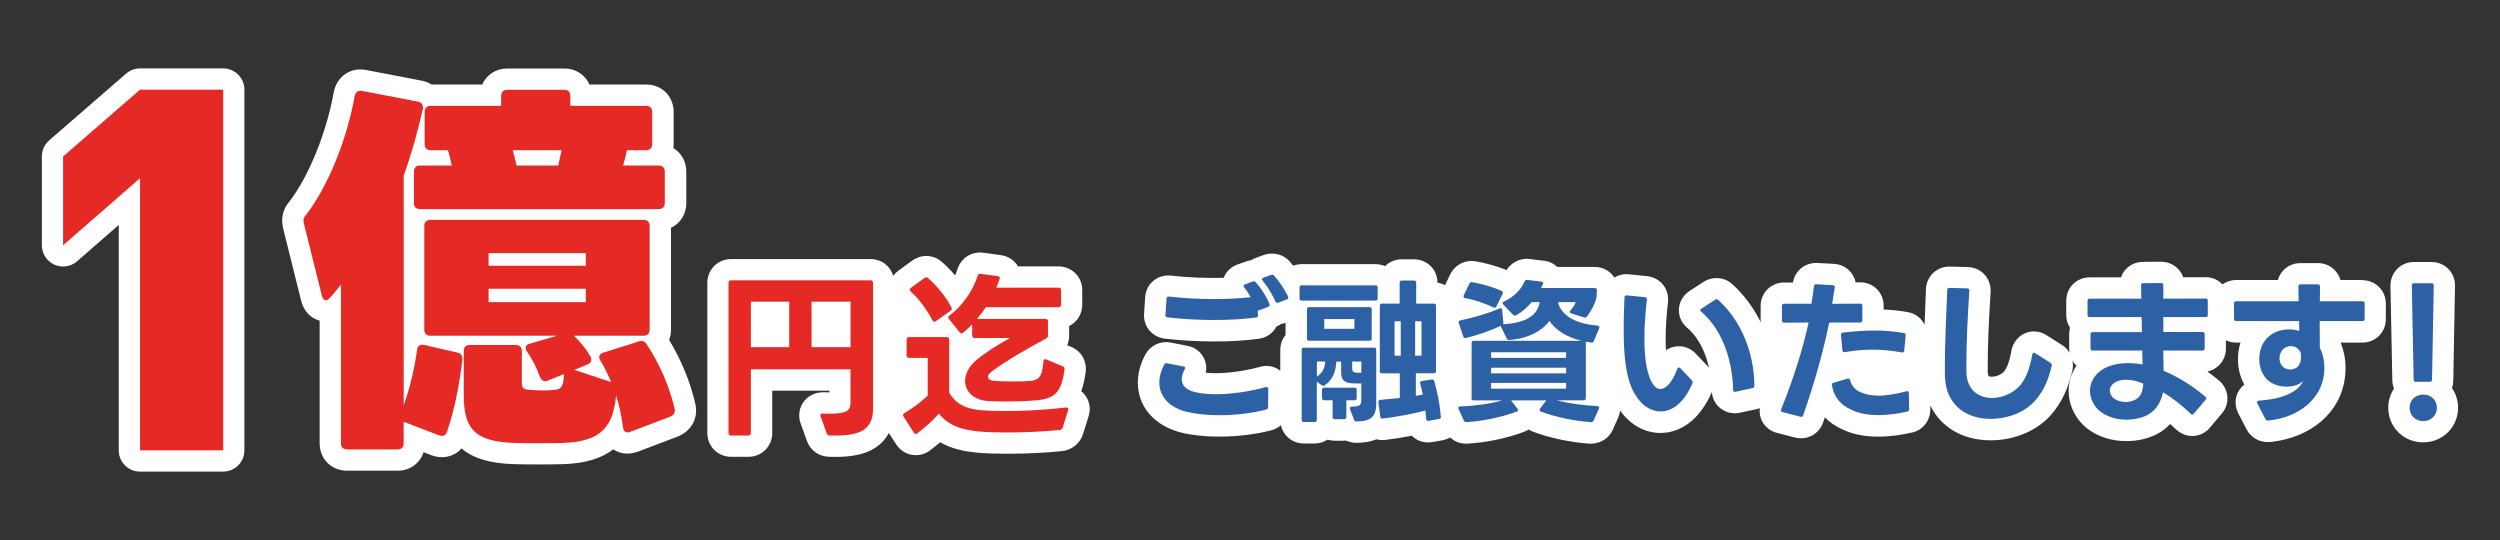
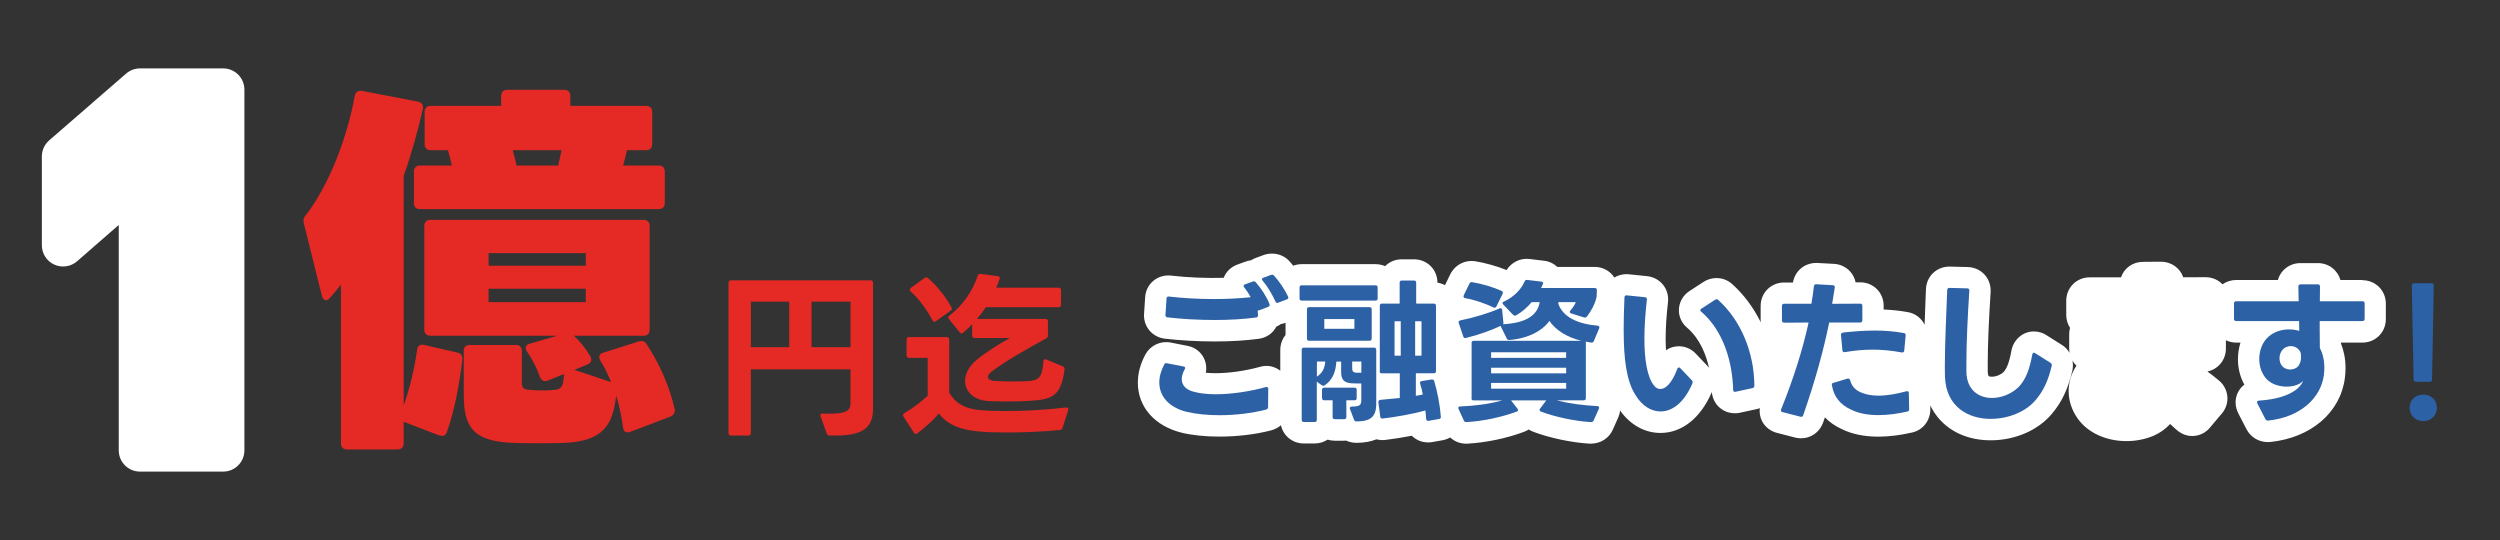
<svg xmlns="http://www.w3.org/2000/svg" id="_レイヤー_1" data-name="レイヤー 1" viewBox="0 0 500 108">
  <rect x="0" y="0" width="500" height="108" fill="#333333" stroke="none" />
  <defs>
    <style>
      .cls-1 {
        fill: #e52925;
      }

      .cls-1, .cls-2, .cls-3, .cls-4 {
        stroke-width: 0px;
      }

      .cls-2 {
        fill: none;
      }

      .cls-3 {
        fill: #2d61a6;
      }

      .cls-4 {
        fill: #fff;
      }
    </style>
  </defs>
  <rect class="cls-2" width="500" height="108" />
  <g>
    <g>
-       <path class="cls-4" d="M44.64,13.68h-16.63c-1.02,0-2.01.37-2.79,1.04l-15.39,13.36c-.93.81-1.46,1.98-1.46,3.21v17.76c0,1.67.97,3.18,2.49,3.87,1.52.69,3.3.43,4.55-.66l8.34-7.27v45.08c0,2.35,1.9,4.25,4.25,4.25h16.63c2.35,0,4.25-1.9,4.25-4.25V17.93c0-2.35-1.9-4.25-4.25-4.25Z" />
-       <path class="cls-4" d="M133.82,68.01c.24-.63.38-1.33.38-2.07v-20.38c1.84-.86,3.06-2.71,3.06-4.95v-6.28c0-2.04-1.01-3.76-2.58-4.7.04-.26.05-.54.05-.81v-6.43c0-3.12-2.35-5.48-5.48-5.48h-11.36c-.83-1.93-2.72-3.21-5.02-3.21h-11.4c-2.31,0-4.19,1.28-5.02,3.21h-10.12c-.58-.36-1.24-.62-1.96-.77l-11.14-2.14c-3.08-.61-5.84,1.25-6.47,4.41-1.48,8.19-4.96,16.76-8.87,21.89-1.29,1.46-1.75,3.4-1.26,5.38l3.6,14.47c.51,2.05,1.91,3.51,3.7,3.98v24.53c0,3.12,2.35,5.48,5.48,5.48h10.1c2.5,0,4.5-1.5,5.21-3.7l1.51.58c1.51.59,3.09.56,4.45-.1.63-.3,1.18-.72,1.63-1.24,2.33,2.02,5.8,3.02,10.54,3.15,2.17.08,7.29.08,9.77,0,4.66-.13,7.85-1.27,10.04-2.96.1.07.2.13.29.18.78.45,2.4,1.1,4.62.29l8.04-3.06c.07-.03.14-.06.21-.09,2.55-1.13,3.86-3.68,3.26-6.37-1.01-4.4-2.78-8.72-5.24-12.82Z" />
-       <path class="cls-4" d="M216.24,78.28c.4-1.1.7-2.4.9-3.92.25-2.2-.94-4.21-2.98-5.02l-.71-.3c.25-.6.38-1.27.38-1.97v-1.87c1.57-.77,2.62-2.37,2.62-4.26v-2.91c0-2.66-2.09-4.75-4.75-4.75h-8.1c-.04-.06-.08-.13-.12-.19-.75-1.16-1.99-1.91-3.42-2.08l-3.4-.46s-.07,0-.1-.01c-2.23-.25-4.21.98-5.01,3.12-.03.07-.05.14-.07.21-.13.4-.28.8-.46,1.2-.81-.95-1.68-1.84-2.56-2.61-.89-.81-2.04-1.27-3.2-1.27s-2.13.47-2.72.86c-.05.03-.09.06-.13.09l-2.78,2.03c-.38.29-.71.63-.98.99-.59-1.95-2.35-3.34-4.52-3.34h-27.91c-2.66,0-4.75,2.09-4.75,4.75v30.04c0,2.66,2.09,4.75,4.75,4.75h3.48c2.66,0,4.75-2.09,4.75-4.75v-8.48h11.43v.36c-.29,0-.63,0-.99-.03-.1,0-.19,0-.29,0-2.66,0-4.75,2.02-4.75,4.61,0,.25,0,.94.32,1.75l1.23,3.4c.72,1.91,2.43,3.11,4.46,3.14.39.01.79.02,1.19.02,3.31,0,6.83-.46,9.26-2.83.59-.57,1.07-1.23,1.46-1.95l1.43,2.21c.88,1.4,2.36,2.23,3.98,2.23.93,0,1.84-.29,2.65-.83.07-.05.14-.1.21-.15.71-.54,1.37-1.08,1.99-1.61,2.42,1.4,5.05,1.85,7.28,2.07,1.94.19,4.38.23,6.1.23,3.78,0,7.87-.19,10.92-.52,2.07-.21,3.74-1.57,4.3-3.49l1.06-3.38c.49-1.48.27-3.02-.6-4.23-.24-.33-.51-.62-.82-.87Z" />
+       <path class="cls-4" d="M44.64,13.68h-16.63c-1.02,0-2.01.37-2.79,1.04l-15.39,13.36c-.93.81-1.46,1.98-1.46,3.21v17.76c0,1.67.97,3.18,2.49,3.87,1.52.69,3.3.43,4.55-.66l8.34-7.27v45.08c0,2.35,1.9,4.25,4.25,4.25h16.63c2.35,0,4.25-1.9,4.25-4.25V17.93c0-2.35-1.9-4.25-4.25-4.25" />
      <path class="cls-4" d="M472.5,56h-4.42c-.55-1.97-2.34-3.38-4.51-3.38h-3.47c-2.18,0-3.97,1.41-4.52,3.38h-8.35c-1.03,0-1.96.32-2.73.86-.85-.88-2.04-1.42-3.39-1.42l-4.46.02c-.63-1.83-2.36-3.12-4.46-3.12l-3.56.03c-2.1,0-3.8,1.26-4.42,3.1h-6.27c-2.63,0-4.69,2.06-4.69,4.69v2.82c0,.97.28,1.86.76,2.59-.11.41-.17.84-.17,1.28v2.82c0,.31.04.61.09.9-.36-.59-.84-1.12-1.44-1.52-.03-.02-.06-.04-.1-.06l-2.96-1.87c-.77-.54-1.7-.83-2.65-.83-2.05,0-3.82,1.38-4.4,3.43-.04.13-.07.27-.09.4-.51,2.81-1.09,3.77-1.6,4.31-.61.56-1.5.91-2.28.91-.61,0-.82,0-.86-.95v-1.84c0-3.46.21-8.49.58-14.17,0-.09,0-.19,0-.28,0-2.6-2.02-4.64-4.61-4.69l-3.53-.09c-2.65-.06-4.73,1.96-4.8,4.57l-.13,3.32c-.05,1.24-.1,2.5-.14,3.74-.64-1.32-1.88-2.3-3.44-2.54-1.52-.27-3.11-.44-4.75-.51v-.75c0-2.63-2.04-4.69-4.71-4.69h-.9c-.16-.79-.53-1.54-1.08-2.15-.84-.94-2.03-1.49-3.3-1.54l-3.26-.18c-.08,0-.16,0-.24,0-2.35,0-4.26,1.62-4.65,3.91h-1.77c-2.63,0-4.69,2.06-4.69,4.69v2.92c0,.12.02.24.03.36-1.43-2.91-3.35-5.51-5.67-7.61-.87-.81-2-1.25-3.2-1.25-.93,0-1.84.28-2.6.78l-2.72,1.77c-1.37.86-2.19,2.31-2.19,3.9,0,1.37.62,2.65,1.72,3.55,2.47,2.16,3.7,5.25,4.3,7.94-.11-.14-.23-.28-.35-.41l-2.33-2.45s-.06-.06-.09-.09c-.88-.87-2.04-1.35-3.27-1.35-.94,0-1.83.29-2.56.8-.04-.66-.07-1.42-.07-2.28,0-2.19.16-4.66.47-7.35.29-2.62-1.53-4.89-4.17-5.19l-3.63-.37c-1.05-.11-2.07.13-2.93.65-.83-1.29-2.26-2.13-3.94-2.13h-7.47c-.74-.7-1.69-1.14-2.72-1.24l-2.8-.34c-1.86-.23-3.65.65-4.62,2.21-1.93-.78-4.35-1.46-6.27-1.76-.04,0-.08-.01-.12-.02-1.94-.24-3.77.67-4.75,2.39-.05.08-.09.17-.13.25l-1.05,2.16c-.46-.24-.97-.42-1.51-.5,0-2.62-2.06-4.67-4.69-4.67h-2.45c-1.32,0-2.49.52-3.33,1.37-.59-.26-1.24-.4-1.94-.4h-14.76c-.59,0-1.15.12-1.67.31-.22-.27-.44-.55-.67-.8-.88-1.03-2.17-1.62-3.58-1.62-.34,0-.88.02-1.54.24-.05.02-.1.03-.15.05l-1.49.55c-.36.13-.69.29-1,.49-.5.06-.93.19-1.27.33l-1.33.48c-1.37.46-2.4,1.45-2.88,2.7-3.54.1-7.23-.06-10.54-.44-1.34-.15-2.68.27-3.65,1.15-.92.82-1.46,1.99-1.52,3.24l-.21,3.17c-.21,2.53,1.56,4.73,4.12,5.05,3.11.36,6.56.56,9.98.56,3.23,0,6.2-.18,8.81-.53,1.57-.2,2.86-1.12,3.55-2.44.08-.03.16-.07.23-.11.23-.11.45-.24.65-.39.4-.07.71-.17.95-.27v2.45c-.66.81-1.05,1.85-1.05,2.99v4.14c-.77-.59-1.72-.95-2.78-.95-.27,0-.55.03-.81.08l-.16.03c-.11.02-.21.05-.32.08-2.89.8-6.2,1.27-8.85,1.27-.79,0-1.44-.04-1.98-.1.06-.29.09-.59.09-.89,0-2.24-1.59-4.1-3.8-4.49l-3.2-.63c-2.04-.44-4.08.47-5.13,2.3-.02.03-.04.06-.05.09-1,1.85-1.5,3.74-1.5,5.61,0,4.86,3.37,8.7,8.84,10.03,2.14.5,4.71.76,7.45.76,3.6,0,7.27-.44,10.33-1.24.76-.19,1.44-.55,2-1.03.47,2.1,2.3,3.64,4.56,3.64h2.17c.97,0,1.86-.28,2.6-.76.44.13.91.21,1.4.21h1.89c.14,0,.28,0,.42-.02.63.29,1.34.45,2.11.45h0c1.61-.02,2.91-.28,3.95-.71.55.14,1.15.2,1.74.13,1.5-.18,3.42-.47,5.33-.84.83.83,1.98,1.33,3.25,1.33h.12c.25,0,.5-.02.75-.07l2.08-.37c.1-.02.19-.04.29-.06.43-.11.82-.28,1.19-.48.92.84,2.14,1.31,3.46,1.23,3.72-.21,7.83-1.06,11.29-2.36.34-.12.66-.28.96-.47.28.18.59.34.92.46,3.19,1.22,7.7,2.17,11.26,2.37.08,0,.16,0,.24,0,1.97,0,3.66-1.1,4.41-2.83l1.05-2.36c.02-.05.04-.1.07-.15.17-.42.27-.85.32-1.28,2.03,2.85,4.92,4.48,8.07,4.48,4.26,0,7.98-2.92,10.2-8.01.03-.06.05-.12.08-.18.2,2.41,2.14,4.25,4.58,4.25h.12c.3,0,.61-.03.91-.1l3.41-.74s.09-.02.13-.03c.15-.04.3-.1.44-.15-.1.9.04,1.8.46,2.61.62,1.19,1.73,2.04,3.07,2.36l3.53.91s.03,0,.04.01c.39.1.79.14,1.17.14,1.92,0,3.65-1.17,4.36-3.06.01-.03.02-.06.03-.09.12-.34.24-.69.36-1.03.92.94,2.04,1.73,3.34,2.32,2.04,1.02,4.51,1.53,7.36,1.53,2.06,0,4.34-.28,6.61-.8,2.21-.43,3.78-2.33,3.78-4.72v-.71c2.07,4.31,6.44,6.96,12.06,6.96,4.86,0,9.43-1.97,12.19-5.23,2.01-2.35,3.25-4.93,4.15-8.69.15-.69.15-1.38.02-2.03.22.38.48.73.8,1.03-1,1.49-1.56,3.24-1.56,5.06,0,1.93.62,3.83,1.81,5.51,2.01,2.83,5.66,4.51,9.76,4.51,1.87,0,3.72-.36,5.42-1.07,1.27-.56,2.39-1.36,3.31-2.35.38.33.77.69,1.15,1.05.12.12.25.23.39.33.33.25,1.34,1.02,2.88,1.02,1.4,0,2.71-.63,3.6-1.75l2.25-2.67c.77-.86,1.19-1.95,1.19-3.09,0-1.4-.65-2.75-1.75-3.63-.74-.62-1.49-1.21-2.26-1.76,2.14-.44,3.7-2.3,3.7-4.58v-1.67c.62.29,1.3.47,2.04.47h.88c-.33,1.05-.51,2.18-.51,3.34,0,1.81.44,3.54,1.28,5.06-1.08.84-1.75,2.12-1.75,3.56,0,.92.29,1.67.53,2.16l1.64,3.18c.82,1.6,2.44,2.6,4.31,2.6.15,0,.29,0,.44-.02,8.17-.85,14.04-5.87,14.94-12.81.08-.67.13-1.31.13-1.96,0-2.06-.43-3.71-.91-4.92v-.19s4.28,0,4.28,0c2.63,0,4.69-2.06,4.69-4.69v-3.1c0-2.63-2.06-4.69-4.69-4.69Z" />
-       <path class="cls-4" d="M490.39,77.59c.18-.49.27-1.02.27-1.57l.34-18.93c0-2.63-2.06-4.69-4.69-4.69h-3.53c-2.63,0-4.69,2.06-4.69,4.77l.37,18.77c0,.63.12,1.24.34,1.78-.73,1.09-1.15,2.4-1.15,3.83,0,3.88,3.07,6.92,6.98,6.92s6.98-3.04,6.98-6.92c0-1.49-.45-2.85-1.24-3.96Z" />
    </g>
    <g>
-       <path class="cls-1" d="M44.64,90.07h-16.63v-54.43l-15.39,13.41v-17.76l15.39-13.36h16.63v72.14Z" />
      <path class="cls-1" d="M87.77,87.06l-6.96-2.68h-.08v4.29c0,.77-.46,1.22-1.22,1.22h-10.1c-.76,0-1.22-.46-1.22-1.22v-31.76c-.76.99-1.45,1.84-2.22,2.68-.31.31-.54.46-.76.46-.38,0-.69-.31-.84-.92l-3.6-14.46c-.15-.61-.08-1.15.38-1.61,4.44-5.74,8.19-15,9.8-23.88.15-.77.69-1.15,1.45-1l11.17,2.14c.76.15,1.15.69,1,1.45-.92,4.13-2.22,8.88-3.83,13.39v45.92c1.22-3.44,2.14-7.27,2.68-11.1.08-.84.61-1.15,1.38-1l6.66,1.53c.77.15,1.07.69,1,1.53-.61,5.05-1.53,9.87-3.06,14.31-.23.77-.84,1-1.61.69ZM82.79,40.6v-6.28c0-.77.46-1.22,1.22-1.22h6.35c-.23-1-.46-2.07-.77-3.06h-3.44c-.76,0-1.22-.46-1.22-1.22v-6.43c0-.77.46-1.22,1.22-1.22h14.08v-1.99c0-.77.46-1.22,1.22-1.22h11.4c.77,0,1.22.46,1.22,1.22v1.99h15.15c.77,0,1.22.46,1.22,1.22v6.43c0,.77-.46,1.22-1.22,1.22h-3.83c-.23,1-.46,2.07-.77,3.06h7.12c.77,0,1.22.46,1.22,1.22v6.28c0,.77-.46,1.22-1.22,1.22h-47.76c-.77,0-1.22-.46-1.22-1.22ZM118.08,71.29c.38.77.15,1.3-.61,1.61l-2.6,1.07,7.35,2.45c-.61-1.53-1.3-2.91-2.14-4.29-.15-.23-.23-.46-.23-.69,0-.46.31-.77.84-.92l7.04-2.22c.69-.23,1.22-.08,1.61.54,2.53,3.9,4.52,8.27,5.59,12.94.15.69-.15,1.22-.84,1.53l-8.04,3.06c-.84.31-1.3,0-1.45-.92-.31-2.14-.69-4.29-1.38-6.35-.61,5.89-2.6,9.26-10.72,9.49-2.37.08-7.42.08-9.49,0-8.5-.23-10.26-3.21-10.26-9.72v-8.65c0-.84.46-1.22,1.22-1.22h9.18c.76,0,1.22.38,1.22,1.22v6.28c0,1.07.31,1.38,1.38,1.45,1.45.15,3.44.23,5.36,0,1.3-.15,1.61-1,1.68-3.14l-3.21,1.3c-.77.31-1.3,0-1.61-.77-.61-1.76-1.53-3.52-2.53-4.97-.23-.31-.31-.54-.31-.77,0-.38.23-.69.77-.84l5.51-1.61h-25.33c-.77,0-1.22-.46-1.22-1.22v-20.74c0-.77.46-1.22,1.22-1.22h42.63c.77,0,1.22.46,1.22,1.22v20.74c0,.77-.46,1.22-1.22,1.22h-13.93c1.22,1.15,2.37,2.53,3.29,4.13ZM97.72,53.15h19.44v-2.53h-19.44v2.53ZM117.16,57.75h-19.44v2.68h19.44v-2.68ZM112.34,30.04h-9.8c.31,1,.54,2.07.76,3.06h8.34c.23-1,.46-1.99.69-3.06Z" />
      <path class="cls-1" d="M149.68,87.11h-3.48c-.32,0-.5-.18-.5-.5v-30.04c0-.32.18-.5.5-.5h27.91c.32,0,.5.18.5.5v25.14c0,4.22-2.48,5.57-8.69,5.39-.28,0-.46-.11-.57-.39l-1.24-3.44c-.04-.07-.04-.14-.04-.21,0-.21.18-.36.5-.36.53.04.99.04,1.42.04,3.51,0,4.11-.78,4.11-2.13v-6.74h-19.93v12.73c0,.32-.18.5-.5.5ZM157.84,60.33h-7.66v9.11h7.66v-9.11ZM170.11,60.33h-7.8v9.11h7.8v-9.11Z" />
      <path class="cls-1" d="M181.32,71.08v-3.16c0-.32.18-.5.5-.5h7.52c.32,0,.5.18.5.5v10.6c1.17,2.06,3.01,3.19,5.99,3.48,1.38.14,3.19.21,5.28.21,3.55,0,7.87-.21,12.09-.71h.07c.36,0,.46.21.36.53l-1.1,3.51c-.07.28-.28.43-.64.46-3.01.32-6.99.5-10.5.5-2.23,0-4.26-.07-5.67-.21-3.3-.32-6.03-1.13-7.94-3.58-1.13,1.35-2.7,2.73-4.33,3.97-.11.07-.21.11-.28.11-.14,0-.28-.07-.39-.25l-2.06-3.19c-.07-.11-.11-.21-.11-.32,0-.14.07-.28.25-.39,1.74-1.03,3.51-2.38,4.68-3.51v-7.55h-3.72c-.32,0-.5-.18-.5-.5ZM182.14,58.28c-.11-.11-.18-.25-.18-.35,0-.14.07-.25.21-.35l2.73-1.99c.11-.07.25-.14.36-.14s.25.07.35.18c1.81,1.56,3.58,3.76,4.68,5.85.04.11.07.18.07.28,0,.14-.07.28-.25.39l-2.94,2.09c-.11.07-.21.11-.32.11-.14,0-.28-.11-.36-.28-1.06-2.06-2.66-4.26-4.36-5.78ZM209.59,64.27v2.8c0,.28-.07.46-.32.6-3.3,1.77-8.23,4.57-10.92,6.63-.5.35-.75.75-.75,1.06,0,.43.43.75,1.24.82,1.03.07,2.48.11,3.83.11,1.17,0,2.27-.04,2.94-.07,2.09-.14,2.8-.57,3.08-3.94.04-.39.25-.53.57-.39l3.3,1.38c.28.11.39.28.35.6-.71,5.36-2.38,6.06-7.23,6.31-1.1.07-2.84.11-4.54.11-1.24,0-2.45-.04-3.37-.07-3.05-.14-4.75-1.95-4.75-4.04,0-1.35.71-2.8,2.16-4.08,1.74-1.49,4.65-3.33,6.81-4.5h-7.06c-.32,0-.5-.18-.5-.5v-2.23c-.57.6-1.21,1.17-1.81,1.67-.11.11-.21.14-.32.14s-.25-.07-.35-.21l-2.16-2.66c-.11-.11-.14-.21-.14-.32s.07-.25.21-.35c2.7-2.02,4.75-5.07,5.67-7.98.11-.28.25-.42.57-.39l3.44.46c.36.04.5.21.39.53-.18.57-.43,1.17-.67,1.77h12.45c.32,0,.5.18.5.5v2.91c0,.32-.18.5-.5.5h-14.54c-.53.82-1.13,1.6-1.77,2.34h13.69c.32,0,.5.18.5.5Z" />
      <path class="cls-3" d="M232.84,72.9c.12-.22.31-.31.56-.25l3.32.65c.22.03.31.15.31.31,0,.06-.03.16-.09.25-.4.71-.59,1.4-.59,1.95,0,1.24.84,2.14,2.39,2.54,1.24.34,2.76.5,4.43.5,3.22,0,6.95-.59,9.98-1.43l.16-.03c.22,0,.34.15.34.4l-.03,3.63c0,.25-.15.43-.43.5-2.82.74-6.14,1.12-9.3,1.12-2.36,0-4.62-.22-6.48-.65-3.69-.9-5.55-3.19-5.55-5.89,0-1.18.34-2.39.99-3.6ZM251.66,62.08h-.12l.06.93v.06c0,.25-.12.4-.37.43-2.54.34-5.4.5-8.28.5-3.29,0-6.57-.19-9.49-.53-.25-.03-.4-.22-.37-.5l.22-3.29c0-.28.19-.4.46-.37,2.7.31,5.83.5,8.99.5,2.51,0,5.05-.12,7.38-.37-.37-.68-.84-1.39-1.3-1.98-.09-.09-.12-.22-.12-.28,0-.16.09-.25.28-.31l1.55-.56c.06-.03.16-.06.22-.06.12,0,.25.06.37.19,1.15,1.3,2.17,2.88,2.76,4.37.03.06.03.12.03.19,0,.16-.09.28-.28.37l-1.8.68c-.06.03-.12.03-.19.03ZM252.68,55.54l1.52-.56c.09-.03.15-.03.22-.03.16,0,.28.03.37.15.99,1.09,2.14,2.73,2.82,4.22.03.06.06.12.06.22,0,.15-.12.28-.31.34l-1.71.65c-.06.03-.12.06-.19.06-.16,0-.28-.09-.37-.28-.59-1.33-1.55-2.98-2.57-4.19-.09-.09-.12-.22-.12-.28,0-.12.09-.25.28-.31Z" />
      <path class="cls-3" d="M260.34,57.06h14.76c.28,0,.43.15.43.43v2.2c0,.28-.16.43-.43.43h-14.76c-.28,0-.43-.16-.43-.43v-2.2c0-.28.16-.43.43-.43ZM262.94,84.4h-2.17c-.28,0-.43-.16-.43-.43v-14.01c0-.28.15-.43.43-.43h14.05c.28,0,.43.16.43.43v10.76c0,2.64-1.09,3.53-3.94,3.57-.25,0-.4-.09-.5-.34l-.81-2.14c-.03-.06-.03-.12-.03-.19,0-.19.16-.31.4-.31,1.58,0,1.89-.28,1.89-1.3v-3.32c-.74,0-1.49,0-1.95-.03-1.71-.12-2.08-.96-2.08-2.29v-2.05h-.96c-.12,1.92-.65,3.6-2.33,4.74-.09.06-.19.09-.28.09-.12,0-.22-.03-.34-.12l-.96-.71v7.66c0,.28-.16.43-.43.43ZM261.82,61.43h12.09c.28,0,.43.16.43.43v5.86c0,.28-.16.43-.43.43h-12.09c-.28,0-.43-.16-.43-.43v-5.86c0-.28.16-.43.43-.43ZM265.05,72.31h-1.67v3.01c1.12-.71,1.58-1.74,1.67-3.01ZM264.4,79.63v-1.67c0-.28.16-.43.43-.43h6.08c.28,0,.43.15.43.43v1.67c0,.28-.16.43-.43.43h-1.64v3.35c0,.28-.16.43-.43.43h-1.89c-.28,0-.43-.16-.43-.43v-3.35h-1.67c-.28,0-.43-.16-.43-.43ZM270.88,63.81h-6.02v1.95h6.02v-1.95ZM270.44,72.31v1.36c0,.59.22.84.81.87h1.02v-2.23h-1.83ZM275.96,74.23v-13.08c0-.28.15-.43.43-.43h3.54v-4.19c0-.28.15-.43.43-.43h2.45c.28,0,.43.16.43.43v4.19h3.53c.28,0,.43.16.43.43v13.08c0,.28-.16.43-.43.43h-3.6v4.5c.5-.09.96-.15,1.39-.25-.12-.71-.31-1.49-.53-2.17-.03-.06-.03-.09-.03-.16,0-.22.16-.34.37-.37l1.95-.31h.09c.22,0,.37.09.43.31.65,2.11,1.18,5.02,1.33,7.13v.09c0,.22-.12.31-.37.37l-2.08.37h-.12c-.22,0-.34-.12-.37-.4-.03-.53-.09-1.12-.16-1.67-2.51.71-5.95,1.3-8.56,1.61h-.06c-.25,0-.37-.16-.4-.4l-.37-2.85v-.06c0-.25.15-.4.4-.43,1.05-.09,2.45-.22,3.88-.37v-4.93h-3.6c-.28,0-.43-.16-.43-.43ZM280.15,64.25h-1.24v6.88h1.24v-6.88ZM284.3,64.25h-1.27v6.88h1.27v-6.88Z" />
      <path class="cls-3" d="M294.32,79.66v-11.07c0-.28.16-.43.43-.43h21.52c-2.95-.74-5.08-2.11-6.39-3.97-1.4,1.95-4.19,3.5-8,3.81h-.09c-.19,0-.31-.09-.43-.28l-1.15-2.33c-.03-.09-.06-.15-.06-.22-1.98.93-4.59,1.86-6.98,2.42-.06,0-.09.03-.12.03-.22,0-.34-.12-.4-.34l-.9-2.67c-.03-.06-.03-.12-.03-.19,0-.16.12-.28.34-.34,2.54-.5,5.67-1.43,7.84-2.39.06-.03.16-.06.22-.06.15,0,.28.15.31.37l.25,2.51c0,.12,0,.25-.06.34,4.93-.28,6.91-1.98,7.32-4.43h-1.61c-.9,1.09-1.98,2.02-3.1,2.64-.09.06-.19.06-.25.06-.12,0-.25-.03-.37-.16l-1.95-2.05c-.09-.09-.16-.22-.16-.31s.09-.22.28-.28c2.02-.93,3.5-2.51,4.12-4,.09-.25.28-.37.53-.34l2.82.34c.31.03.46.19.34.47l-.37.81h10.73c.28,0,.43.16.43.43,0,.43-.03.87-.06,1.3-.22,1.3-1.12,2.95-1.92,3.97-.15.19-.34.25-.59.19l-2.57-.81c-.19-.06-.28-.16-.28-.31,0-.09.03-.19.12-.28.46-.5.9-1.15,1.08-1.67h-3.47c0,.12-.03.25-.03.34.96,2.67,3.88,4.03,7.84,4.37.31.03.47.25.34.53l-1.08,2.57c-.09.25-.31.31-.56.28l-1.09-.19c.03.06.06.15.06.25v11.07c0,.28-.16.43-.43.43h-5.4c2.57.65,5.15.99,8.12,1.15.34,0,.43.22.31.53l-1.05,2.36c-.09.22-.28.31-.53.31-3.29-.19-7.35-1.08-10.02-2.11-.19-.06-.25-.19-.25-.31,0-.09.03-.19.09-.28l1.24-1.64h-7.04l1.3,1.67c.06.09.09.19.09.28,0,.12-.06.22-.25.28-2.98,1.12-6.7,1.92-10.08,2.11-.25,0-.4-.09-.5-.31l-1.05-2.29c-.03-.09-.06-.16-.06-.25,0-.16.12-.28.37-.28,2.95-.12,5.95-.5,8.43-1.21h-5.74c-.28,0-.43-.16-.43-.43ZM292.74,59.07l1.15-2.36c.12-.22.28-.31.53-.28,1.8.28,4.22.99,5.89,1.74.25.12.34.34.22.59l-1.24,2.51c-.12.25-.34.34-.59.22-1.67-.81-3.84-1.55-5.67-1.86-.31-.06-.4-.28-.28-.56ZM313.23,70.45h-15.01v1.12h15.01v-1.12ZM313.23,73.55h-15.01v1.12h15.01v-1.12ZM313.23,76.59h-15.01v1.15h15.01v-1.15Z" />
      <path class="cls-3" d="M324.73,66.17c0-2.14.06-4.4.16-6.7.03-.31.19-.43.46-.4l3.66.37c.28.03.4.22.37.5-.31,2.67-.5,5.33-.5,7.81,0,4.19.56,7.75,1.98,9.43.34.4.74.62,1.21.62,1.05,0,2.33-1.18,3.38-4,.06-.22.19-.31.31-.31.09,0,.19.03.28.12l2.33,2.45c.09.09.16.22.16.34s-.03.25-.09.37c-1.64,3.81-4.03,5.52-6.32,5.52-1.89,0-3.69-1.12-4.96-3.19-1.92-2.88-2.42-7.53-2.42-12.93ZM340.05,62.05c0-.12.06-.22.22-.31l2.76-1.8c.09-.06.19-.09.28-.09.12,0,.22.03.31.12,4.56,4.09,7.22,10.54,7.25,17.15,0,.28-.12.43-.37.5l-3.41.74h-.12c-.22,0-.34-.12-.34-.4-.15-5.58-1.92-11.78-6.39-15.63-.12-.09-.19-.19-.19-.28Z" />
      <path class="cls-3" d="M360.11,83.35l-3.6-.93c-.31-.06-.4-.28-.28-.56,2.54-6.29,4.34-12.09,5.49-17.36-1.55.03-3.13.03-4.9.03-.28,0-.43-.15-.43-.43v-2.92c0-.28.16-.43.43-.43h5.46c.22-1.18.37-2.36.5-3.5.03-.28.19-.4.46-.4l3.32.19c.28,0,.43.19.4.46-.16,1.08-.34,2.17-.53,3.26l5.61-.03h.03c.25,0,.4.16.4.43v2.91c0,.28-.16.43-.43.43h-6.2c-1.18,5.77-2.88,11.88-5.21,18.57-.09.25-.28.34-.53.28ZM366.71,76.56l2.79-.84h.15c.19,0,.31.09.37.31.34,1.27,1.12,2.11,2.54,2.6.93.34,1.98.5,3.13.5,1.67,0,3.6-.34,5.58-.87.06-.03.09-.03.16-.03.22,0,.34.12.34.4l.06,3.22c0,.25-.12.43-.37.46-1.86.43-3.88.71-5.77.71-2.02,0-3.94-.31-5.52-1.12-2.2-.99-3.44-2.67-3.78-4.84-.03-.03-.03-.06-.03-.12,0-.19.12-.34.34-.4ZM368.6,66.51c2.17-.25,4.31-.4,6.39-.4,1.95,0,3.91.15,5.8.5.25.03.37.22.34.5l-.28,3.01c-.03.28-.22.4-.5.37-1.98-.37-3.88-.56-5.77-.56s-3.66.16-5.61.5h-.12c-.22,0-.34-.12-.37-.37l-.28-3.04v-.06c0-.25.12-.4.4-.43Z" />
      <path class="cls-3" d="M398.15,83.78c-4.53,0-8.9-2.45-9.15-8.31-.03-.71-.03-1.52-.03-2.39,0-4.15.28-10.05.47-15.07,0-.28.16-.43.43-.43l3.57.09c.28,0,.43.15.43.43-.34,5.18-.59,10.51-.59,14.45v1.92c.12,3.57,2.48,5.12,5.12,5.12,1.86,0,3.85-.78,5.27-2.14,1.46-1.49,2.23-3.5,2.79-6.57.06-.22.15-.34.31-.34.09,0,.19.03.25.09l3.1,1.95c.19.12.28.31.22.59-.65,2.73-1.52,4.87-3.22,6.85-2.02,2.39-5.52,3.75-8.96,3.75Z" />
-       <path class="cls-3" d="M440.5,70.11h-7.84l.06,4.06c2.73,1.12,5.58,2.82,8.34,5.15.12.09.19.22.19.34,0,.09-.03.19-.12.28l-2.36,2.79c-.09.12-.19.19-.31.19-.09,0-.19-.06-.31-.16-1.71-1.64-3.57-3.13-5.55-4.31-.4,2.11-1.58,3.91-3.57,4.78-1.12.46-2.42.71-3.72.71-2.48,0-4.99-.9-6.29-2.73-.68-.96-1.02-2.02-1.02-3.04,0-1.64.84-3.22,2.45-4.25,1.3-.81,3.07-1.3,5.18-1.3.9,0,1.86.09,2.88.28l-.06-2.79h-9.92c-.28,0-.43-.15-.43-.43v-2.82c0-.28.15-.43.43-.43h9.86l-.06-3.01h-10.39c-.28,0-.43-.15-.43-.43v-2.82c0-.28.16-.43.43-.43h10.33l-.06-2.64c0-.31.12-.46.43-.46l3.6-.03c.28,0,.43.16.43.43v2.7l8.46-.03c.28,0,.43.16.43.43v2.85c0,.28-.15.43-.43.43h-8.46v2.98h7.84c.28,0,.43.16.43.43v2.85c0,.28-.16.43-.43.43ZM422.42,79.32c.53.68,1.64,1.08,2.73,1.08.65,0,1.3-.15,1.83-.43.99-.53,1.49-1.27,1.64-2.85l.03-.4c-.06-.03-.09-.06-.15-.06-1.21-.5-2.29-.71-3.29-.71-.87,0-1.61.19-2.2.53-.68.4-1.05,1.02-1.05,1.67,0,.4.16.81.47,1.18Z" />
      <path class="cls-3" d="M453.09,83.84l-1.64-3.19c-.03-.06-.06-.15-.06-.22,0-.16.16-.28.4-.31,4.96-.31,8.03-1.89,8.84-3.97-.65.77-1.95,1.18-3.29,1.18-1.49,0-3.1-.5-4.06-1.55-.96-1.09-1.43-2.51-1.43-3.97,0-1.74.65-3.47,1.92-4.53,1.18-1.02,2.7-1.4,4.03-1.4.77,0,1.49.12,2.05.31l-.03-1.98h-12.59c-.28,0-.43-.16-.43-.43v-3.1c0-.28.16-.43.43-.43h12.5l-.06-2.95v-.03c0-.25.16-.4.43-.4h3.47c.28,0,.43.16.43.43l-.03,2.95h8.53c.28,0,.43.16.43.43v3.1c0,.28-.16.43-.43.43h-8.56v1.58l.03,3.78c.5.96.9,2.33.9,4,0,.47-.03.93-.09,1.43-.59,4.53-4.59,8.43-11.16,9.12h-.06c-.22,0-.37-.09-.46-.28ZM456.37,73.12c.37.53,1.02.78,1.67.78s1.27-.25,1.64-.71c.43-.59.53-1.24.53-1.8,0-.31-.03-.56-.06-.78-.12-.43-.5-.81-.77-1.02-.34-.22-.78-.37-1.24-.37-.62,0-1.3.28-1.74.87-.31.43-.5.99-.5,1.55s.16,1.08.46,1.49Z" />
      <path class="cls-3" d="M481.92,81.55c0-1.55,1.18-2.64,2.73-2.64s2.73,1.09,2.73,2.64-1.18,2.67-2.73,2.67-2.73-1.12-2.73-2.67ZM482.79,56.65h3.53c.28,0,.43.16.43.43l-.34,18.85c0,.28-.16.43-.43.43h-2.82c-.28,0-.43-.16-.43-.43l-.37-18.85c0-.28.16-.43.43-.43Z" />
    </g>
  </g>
</svg>